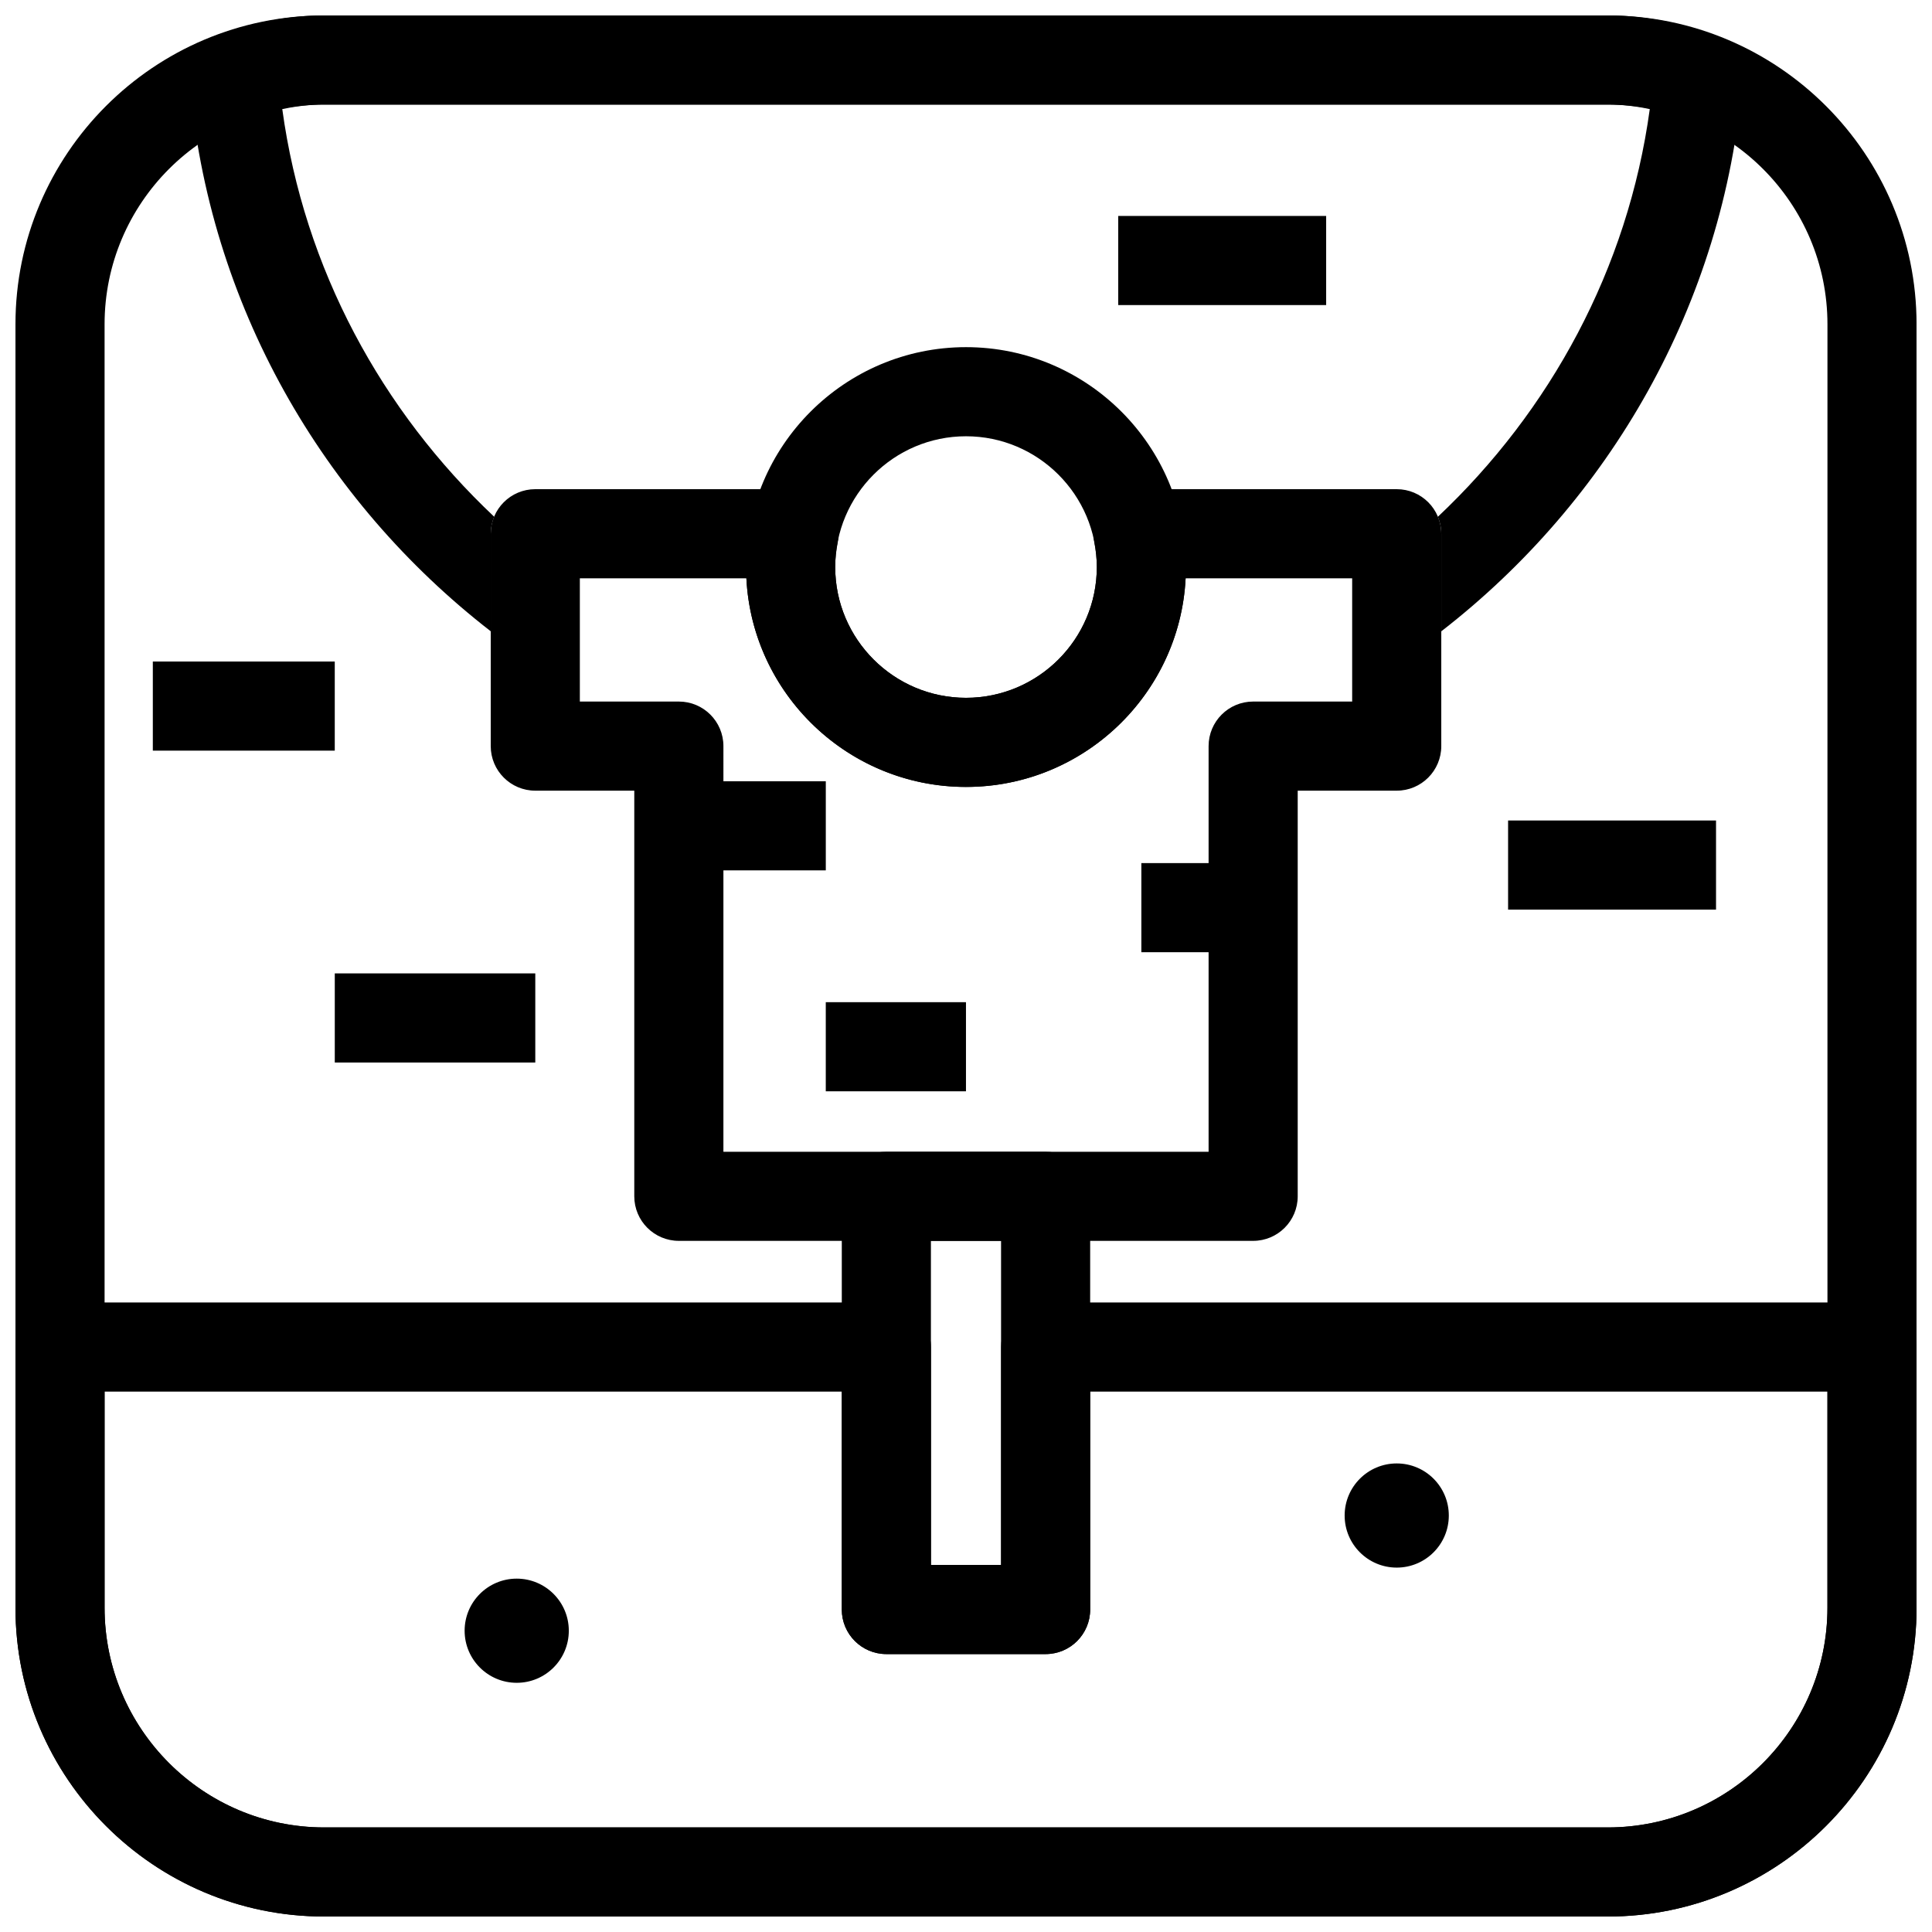
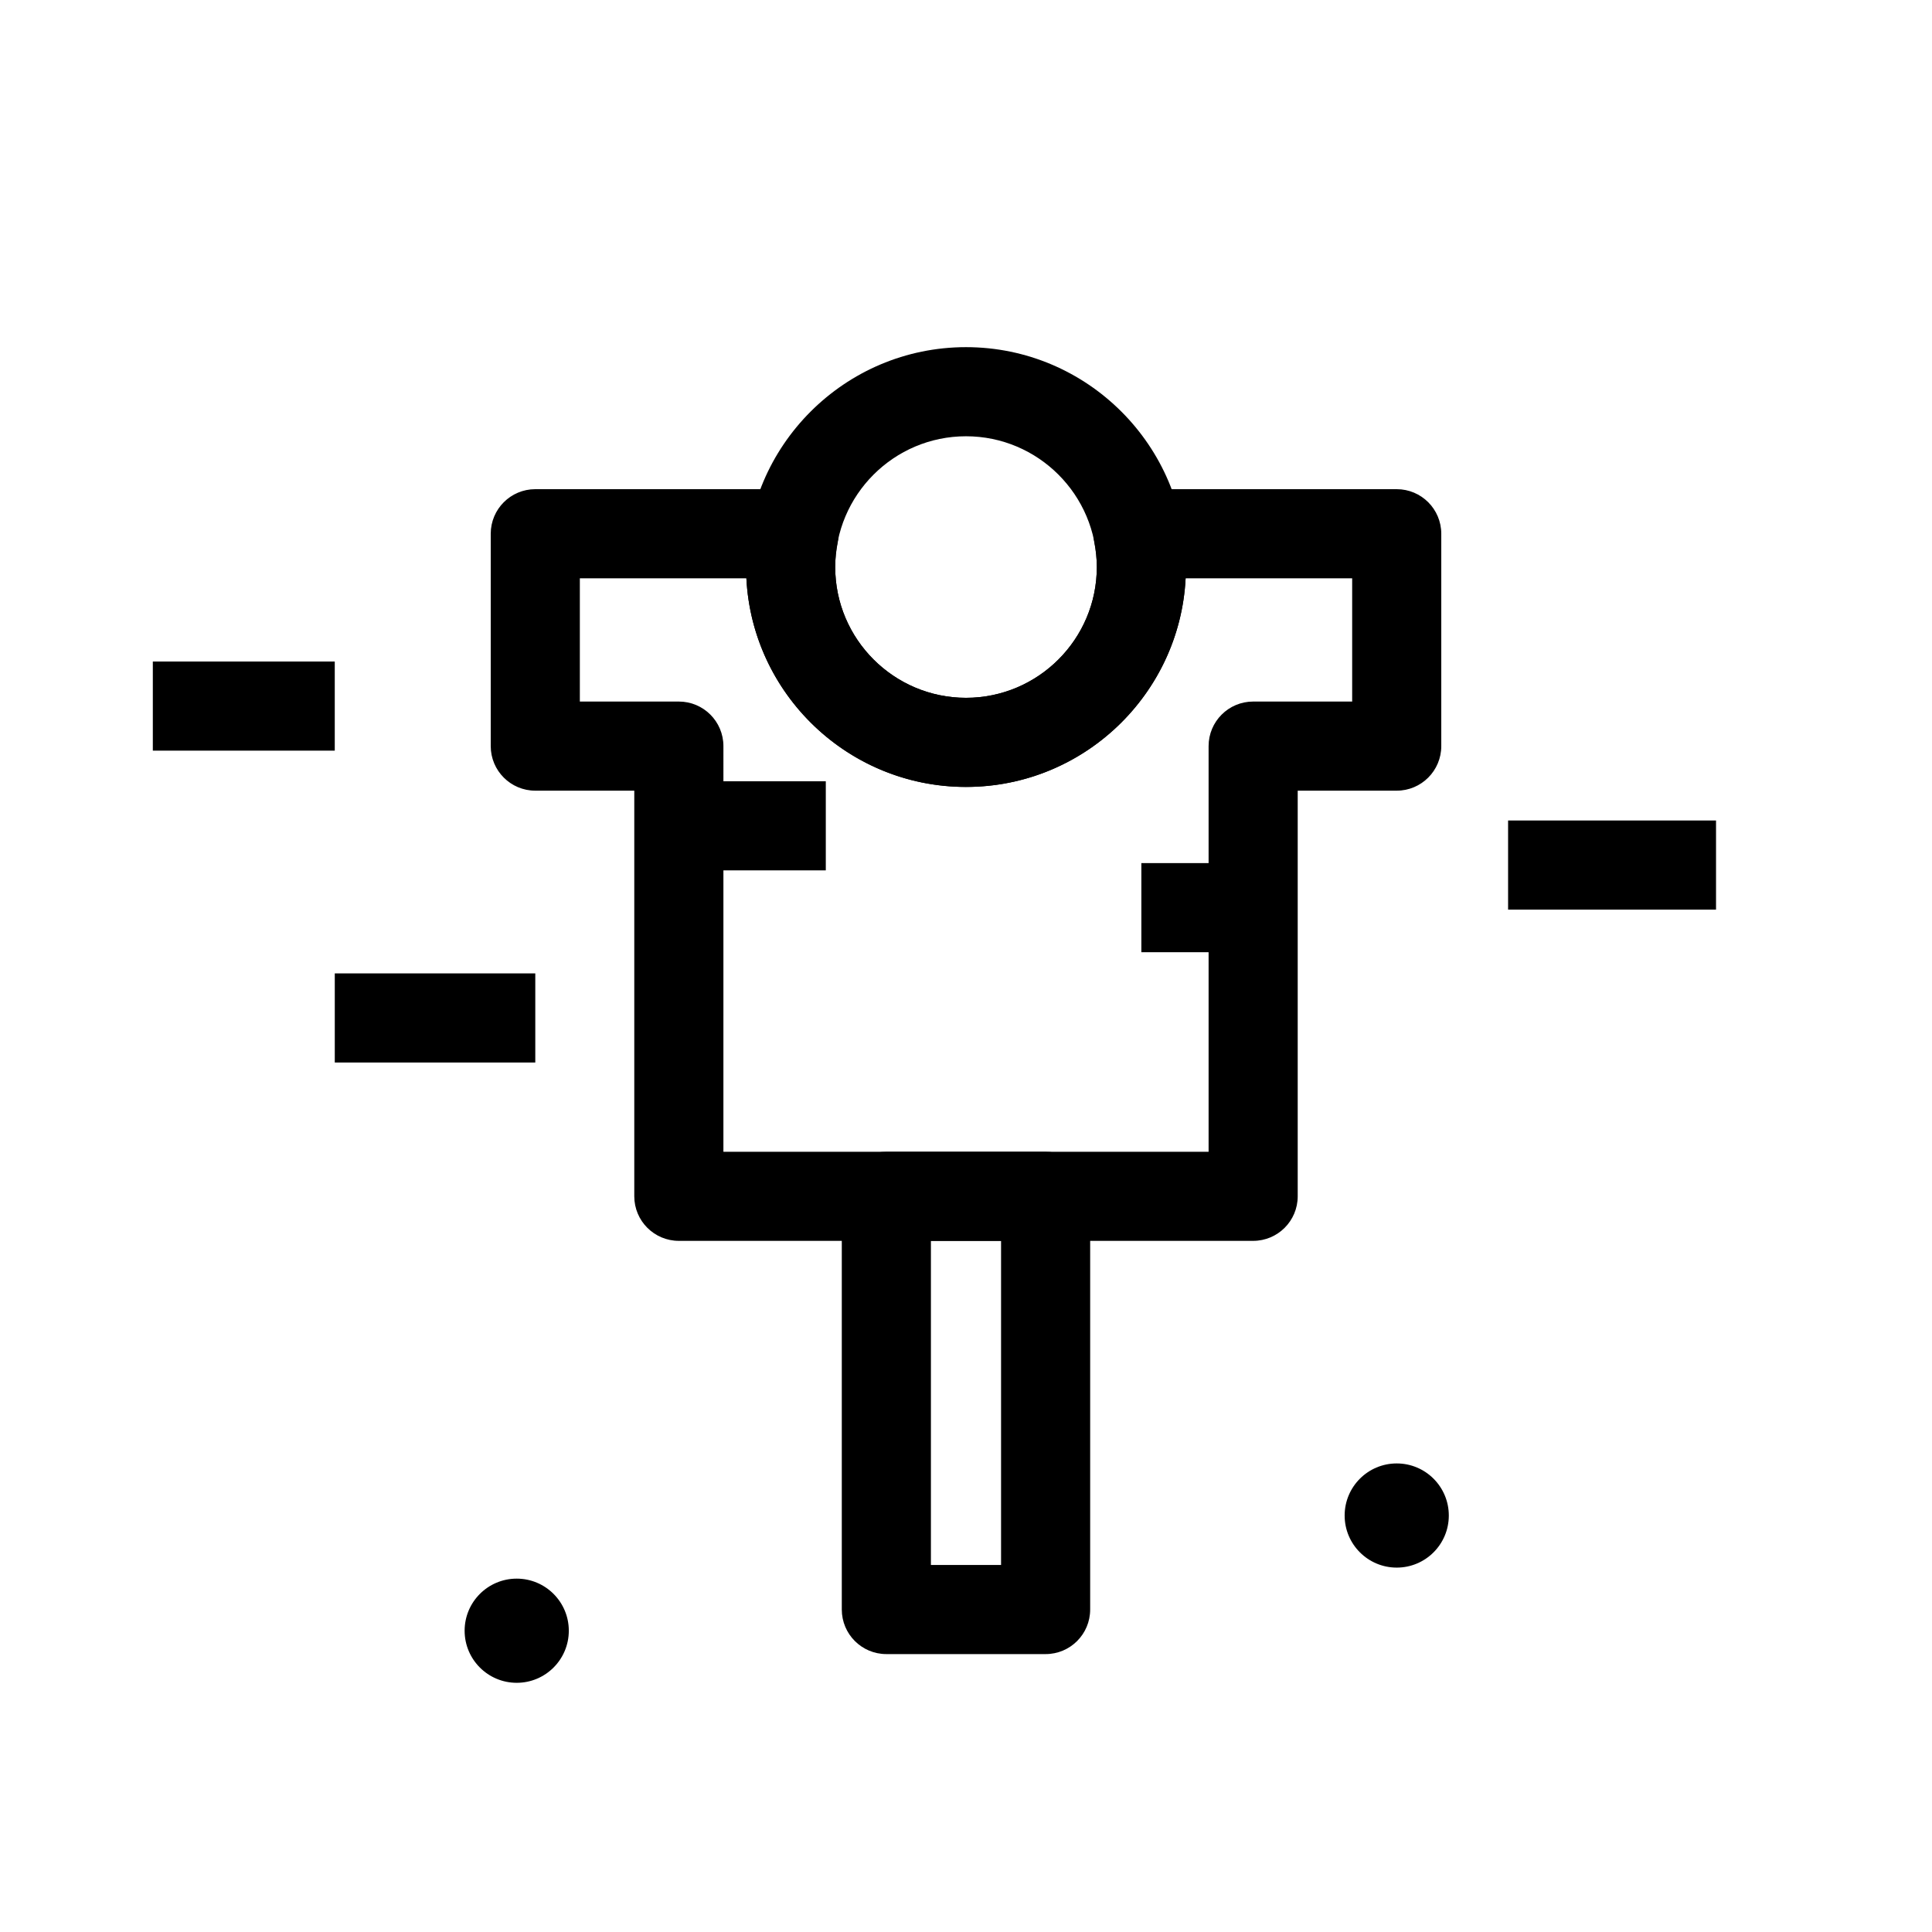
<svg xmlns="http://www.w3.org/2000/svg" width="800px" height="800px" version="1.1" viewBox="144 144 512 512">
  <defs>
    <clipPath id="c">
      <path d="m148.09 148.09h503.81v503.81h-503.81z" />
    </clipPath>
    <clipPath id="b">
-       <path d="m148.09 489h503.81v162.9h-503.81z" />
-     </clipPath>
+       </clipPath>
    <clipPath id="a">
      <path d="m194 148.09h412v163.91h-412z" />
    </clipPath>
  </defs>
  <g clip-path="url(#c)">
-     <path d="m570.07 651.9h-340.14c-45.125 0-81.832-36.707-81.832-81.832v-340.14c0-45.125 36.707-81.832 81.832-81.832h340.14c45.129 0 81.836 36.707 81.836 81.832v340.14c0 45.129-36.707 81.836-81.832 81.836zm-340.14-480.19c-32.102 0-58.215 26.113-58.215 58.215v340.14c0 32.105 26.113 58.223 58.215 58.223h340.14c32.105 0 58.223-26.117 58.223-58.219v-340.14c0-32.102-26.117-58.215-58.219-58.215z" />
-   </g>
+     </g>
  <g clip-path="url(#b)">
    <path d="m570.07 651.9h-340.14c-45.125 0-81.832-36.707-81.832-81.832v-69.086c0-6.519 5.289-11.809 11.809-11.809h219c6.519 0 11.809 5.289 11.809 11.809v57.75h18.59v-57.75c0-6.519 5.289-11.809 11.809-11.809l218.99-0.004c6.519 0 11.809 5.289 11.809 11.809v69.086c0 45.129-36.707 81.836-81.832 81.836zm-398.36-139.11v57.281c0 32.102 26.113 58.219 58.215 58.219h340.14c32.105 0 58.223-26.117 58.223-58.219v-57.281h-195.38v57.75c0 6.519-5.289 11.809-11.809 11.809h-42.207c-6.519 0-11.809-5.289-11.809-11.809v-57.75z" />
  </g>
  <path d="m400 352.55c-32.133 0-58.277-26.137-58.277-58.27-0.004-32.137 26.141-58.281 58.277-58.281 32.133 0 58.277 26.145 58.277 58.277 0 32.137-26.145 58.273-58.277 58.273zm0-92.934c-19.109 0-34.664 15.551-34.664 34.664 0 19.109 15.551 34.652 34.664 34.652 19.109 0 34.664-15.543 34.664-34.656-0.004-19.109-15.555-34.66-34.664-34.66z" />
  <path d="m476.1 472.84h-152.2c-6.519 0-11.809-5.289-11.809-11.809v-107.5l-26.234 0.004c-6.519 0-11.809-5.289-11.809-11.809v-56.281c0-6.519 5.289-11.809 11.809-11.809h68.566c3.527 0 6.863 1.574 9.109 4.297 2.246 2.715 3.152 6.297 2.484 9.754-0.414 2.129-0.676 4.328-0.676 6.582 0 19.109 15.551 34.656 34.664 34.656 19.109 0 34.664-15.543 34.664-34.656 0-2.254-0.262-4.449-0.676-6.582-0.668-3.461 0.238-7.043 2.484-9.754 2.246-2.723 5.582-4.297 9.109-4.297h68.559c6.519 0 11.809 5.289 11.809 11.809v56.281c0 6.519-5.289 11.809-11.809 11.809h-26.238v107.5c0 6.516-5.289 11.805-11.809 11.805zm-140.39-23.613h128.58v-107.5c0-6.519 5.289-11.809 11.809-11.809h26.238v-32.664h-44.133c-1.555 30.75-27.07 55.289-58.203 55.289s-56.648-24.539-58.203-55.289h-44.133v32.664h26.238c6.519 0 11.809 5.289 11.809 11.809z" />
  <path d="m421.1 582.35h-42.207c-6.519 0-11.809-5.289-11.809-11.809v-109.5c0-6.519 5.289-11.809 11.809-11.809h42.203c6.519 0 11.809 5.289 11.809 11.809v109.5c0.004 6.519-5.285 11.809-11.805 11.809zm-30.398-23.617h18.59v-85.887h-18.59z" />
  <path d="m446.47 372.73h29.629v23.617h-29.629z" />
-   <path d="m362.84 409.59h37.152v23.617h-37.152z" />
  <path d="m323.9 351.04h38.945v23.617h-38.945z" />
  <path d="m543.66 361.44h55.105v23.617h-55.105z" />
  <path d="m184.5 319.31h48.215v23.617h-48.215z" />
  <path d="m232.72 401.96h53.137v23.617h-53.137z" />
  <path d="m527.95 545.63c0 7.621-6.18 13.801-13.801 13.801-7.625 0-13.805-6.18-13.805-13.801 0-7.625 6.18-13.805 13.805-13.805 7.621 0 13.801 6.18 13.801 13.805" />
  <path d="m294.74 576.16c0 7.621-6.18 13.801-13.805 13.801-7.621 0-13.805-6.18-13.805-13.801 0-7.625 6.184-13.805 13.805-13.805 7.625 0 13.805 6.18 13.805 13.805" />
-   <path d="m440.34 201.23h55.105v23.617h-55.105z" />
  <g clip-path="url(#a)">
-     <path d="m598.07 153.28c-9.422-3.441-18.84-5.188-27.996-5.188h-340.14c-9.156 0-18.574 1.746-27.996 5.188-4.988 1.832-8.148 6.773-7.711 12.07 4.926 59.352 35.355 111.48 79.828 145.95v-25.848c0-1.602 0.332-3.121 0.91-4.512-29.715-27.98-50.367-65.617-56.16-108.03 3.766-0.801 7.457-1.199 11.129-1.199h340.14c3.676 0 7.363 0.398 11.133 1.199-5.797 42.414-26.445 80.051-56.16 108.04 0.578 1.391 0.91 2.91 0.91 4.508v25.848c44.469-34.473 74.902-86.598 79.828-145.95 0.438-5.297-2.719-10.238-7.711-12.07z" />
-   </g>
+     </g>
</svg>